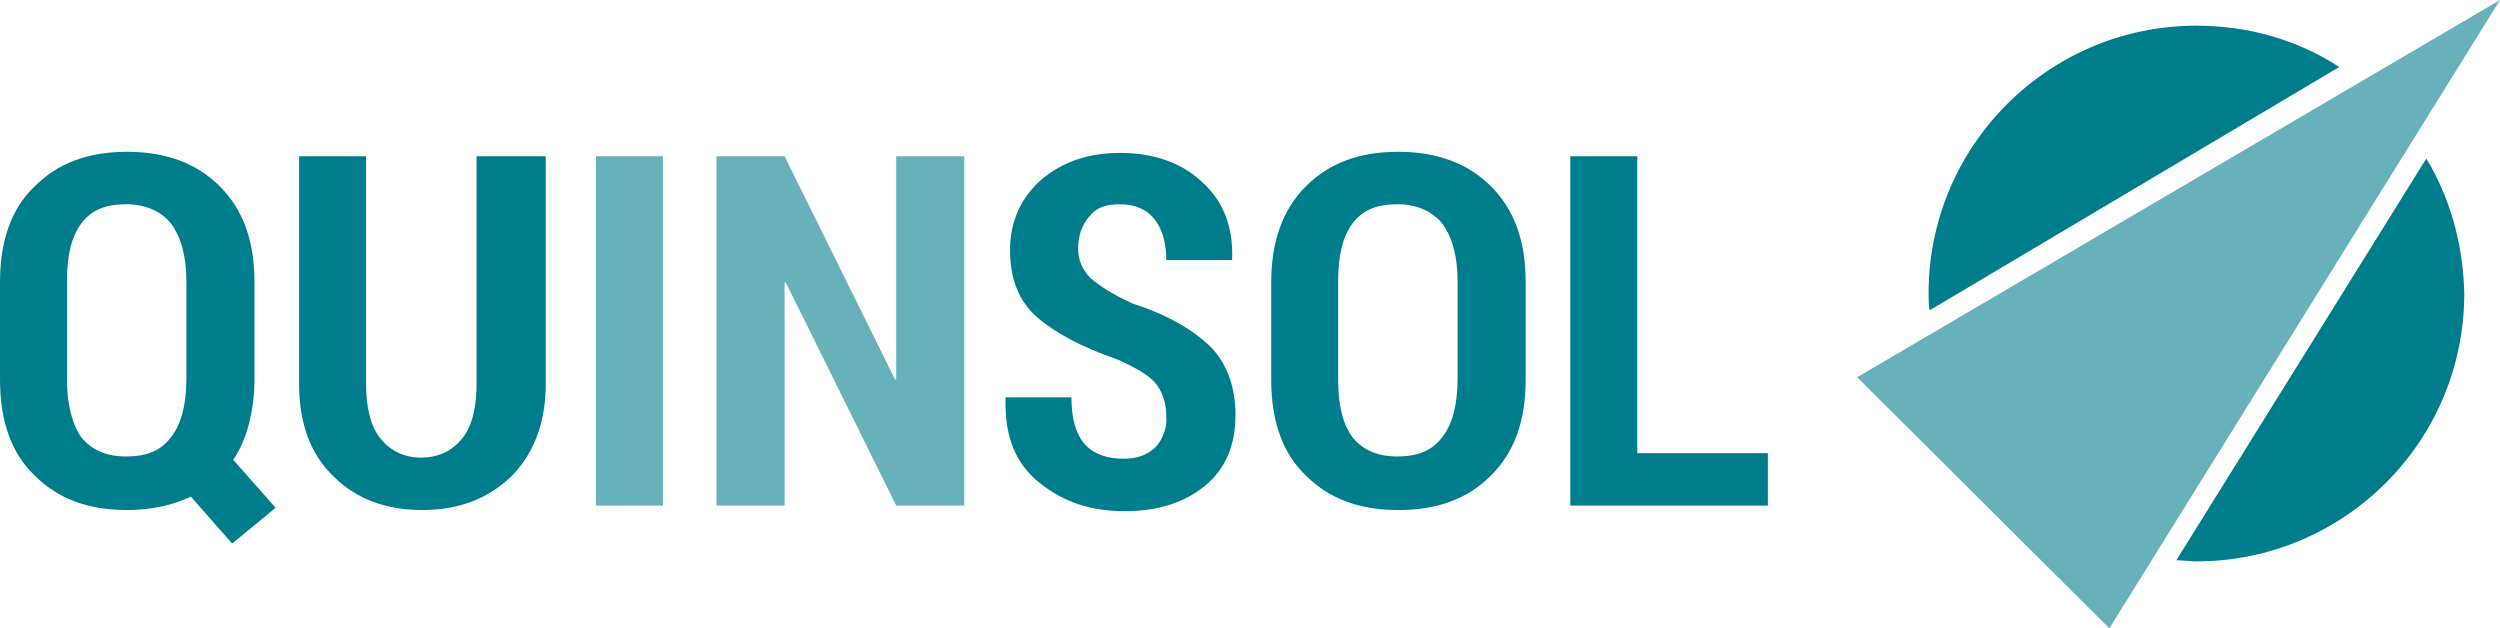
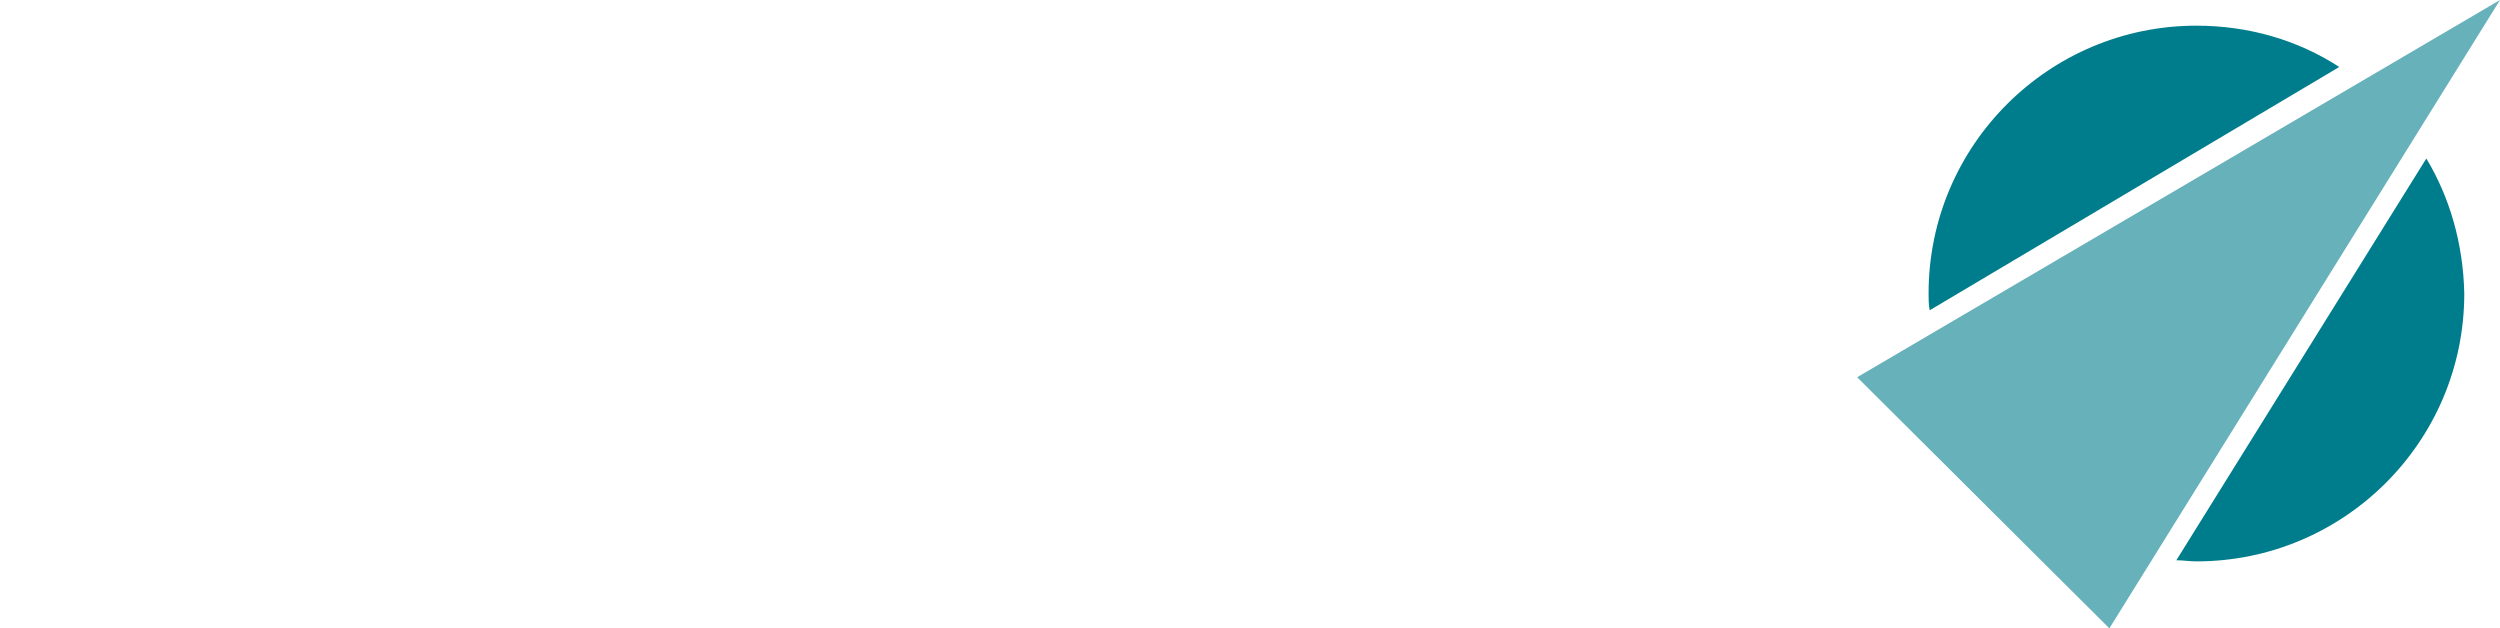
<svg xmlns="http://www.w3.org/2000/svg" version="1.1" id="Ebene_1" x="0px" y="0px" viewBox="0 0 224 56.3" xml:space="preserve">
  <g>
    <path fill="#007D8C" d="M209.6,6c-3.7-2.4-8.1-3.7-12.8-3.7c-13.2,0-24,10.7-24,24c0,0.5,0,1,0.1,1.5L209.6,6L209.6,6z" />
    <path fill="#007D8C" d="M217.4,14.2l-22.4,36c0.6,0,1.2,0.1,1.8,0.1c13.2,0,24-10.7,24-24C220.7,21.8,219.5,17.7,217.4,14.2 L217.4,14.2z" />
    <polyline fill="#66B1BA" points="224,0 166.4,33.8 189,56.3 " />
-     <path fill="#007D8C" d="M103.6,40c-0.7,0.7-1.6,1.1-2.9,1.1c-1.5,0-2.7-0.4-3.5-1.3c-0.8-0.9-1.2-2.3-1.2-4.2h-5.9l0,0.1 c-0.1,3.4,0.9,5.9,3.1,7.6c2.1,1.7,4.6,2.5,7.6,2.5c3,0,5.4-0.8,7.2-2.3c1.8-1.5,2.7-3.6,2.7-6.3c0-2.6-0.8-4.7-2.3-6.2 c-1.6-1.5-3.8-2.8-6.9-3.8c-1.8-0.8-3-1.6-3.8-2.3c-0.7-0.7-1.1-1.6-1.1-2.6c0-1.1,0.3-2.1,1-2.9c0.6-0.8,1.5-1.1,2.7-1.1 c1.3,0,2.4,0.4,3.1,1.3c0.7,0.8,1.1,2.1,1.1,3.7h5.9l0-0.1c0.1-2.9-0.8-5.2-2.7-6.9c-1.8-1.7-4.3-2.6-7.3-2.6 c-2.9,0-5.2,0.8-7.1,2.4c-1.8,1.6-2.8,3.7-2.8,6.3c0,2.6,0.8,4.6,2.4,6c1.6,1.4,4,2.7,7.2,3.8c1.6,0.7,2.8,1.4,3.4,2.1 c0.6,0.7,1,1.7,1,3C104.6,38.3,104.2,39.3,103.6,40L103.6,40z M136.7,25.3c0-3.7-1-6.5-3.1-8.6c-2.1-2.1-4.9-3.1-8.3-3.1 c-3.5,0-6.2,1-8.3,3.1c-2.1,2.1-3.1,5-3.1,8.6V34c0,3.7,1,6.6,3.1,8.6c2.1,2.1,4.8,3.1,8.3,3.1c3.5,0,6.2-1,8.3-3.1 c2.1-2.1,3.1-4.9,3.1-8.6V25.3L136.7,25.3z M130.6,34c0,2.3-0.5,4.1-1.4,5.2c-0.9,1.2-2.2,1.7-4,1.7c-1.8,0-3.1-0.6-4-1.7 c-0.9-1.2-1.3-2.9-1.3-5.2v-8.8c0-2.3,0.4-4,1.3-5.2c0.9-1.2,2.2-1.7,4-1.7c1.7,0,3.1,0.6,4,1.7c0.9,1.2,1.4,2.9,1.4,5.2V34 L130.6,34z M146.8,14h-6.1v31.3h17.7v-4.7h-11.7V14L146.8,14z" />
-     <path fill="#66B1BA" d="M59.4,14h-6v31.3h6V14L59.4,14z M86.4,14h-6.1v20l-0.1,0l-9.9-20h-6.1v31.3h6.1V25.3l0.1,0l9.9,20h6.1V14 L86.4,14z" />
-     <path fill="#007D8C" d="M22.8,25.3c0-3.7-1-6.5-3.1-8.6c-2.1-2.1-4.9-3.1-8.3-3.1c-3.5,0-6.2,1-8.3,3.1C1,18.7,0,21.6,0,25.3V34 c0,3.7,1,6.6,3.1,8.6c2.1,2.1,4.8,3.1,8.3,3.1c1,0,2-0.1,3-0.3c1-0.2,1.8-0.5,2.7-0.9l3.7,4.2l3.9-3.2l-3.8-4.3 c0.6-0.9,1.1-2,1.4-3.2c0.3-1.2,0.5-2.5,0.5-3.9V25.3L22.8,25.3z M16.7,34c0,2.3-0.5,4.1-1.4,5.2c-0.9,1.2-2.2,1.7-4,1.7 s-3.1-0.6-4-1.7C6.5,38.1,6,36.3,6,34v-8.8c0-2.3,0.4-4,1.3-5.2c0.9-1.2,2.2-1.7,4-1.7c1.7,0,3.1,0.6,4,1.7 c0.9,1.2,1.4,2.9,1.4,5.2V34L16.7,34z M42.7,14v20.4c0,2.1-0.4,3.8-1.3,4.9c-0.9,1.1-2.1,1.7-3.7,1.7c-1.5,0-2.7-0.6-3.6-1.7 c-0.9-1.1-1.3-2.8-1.3-4.9V14h-6v20.4c0,3.5,1,6.3,3.1,8.3c2,2,4.7,3,7.9,3c3.3,0,5.9-1,8-3c2-2,3.1-4.8,3.1-8.3V14H42.7L42.7,14z" />
  </g>
</svg>